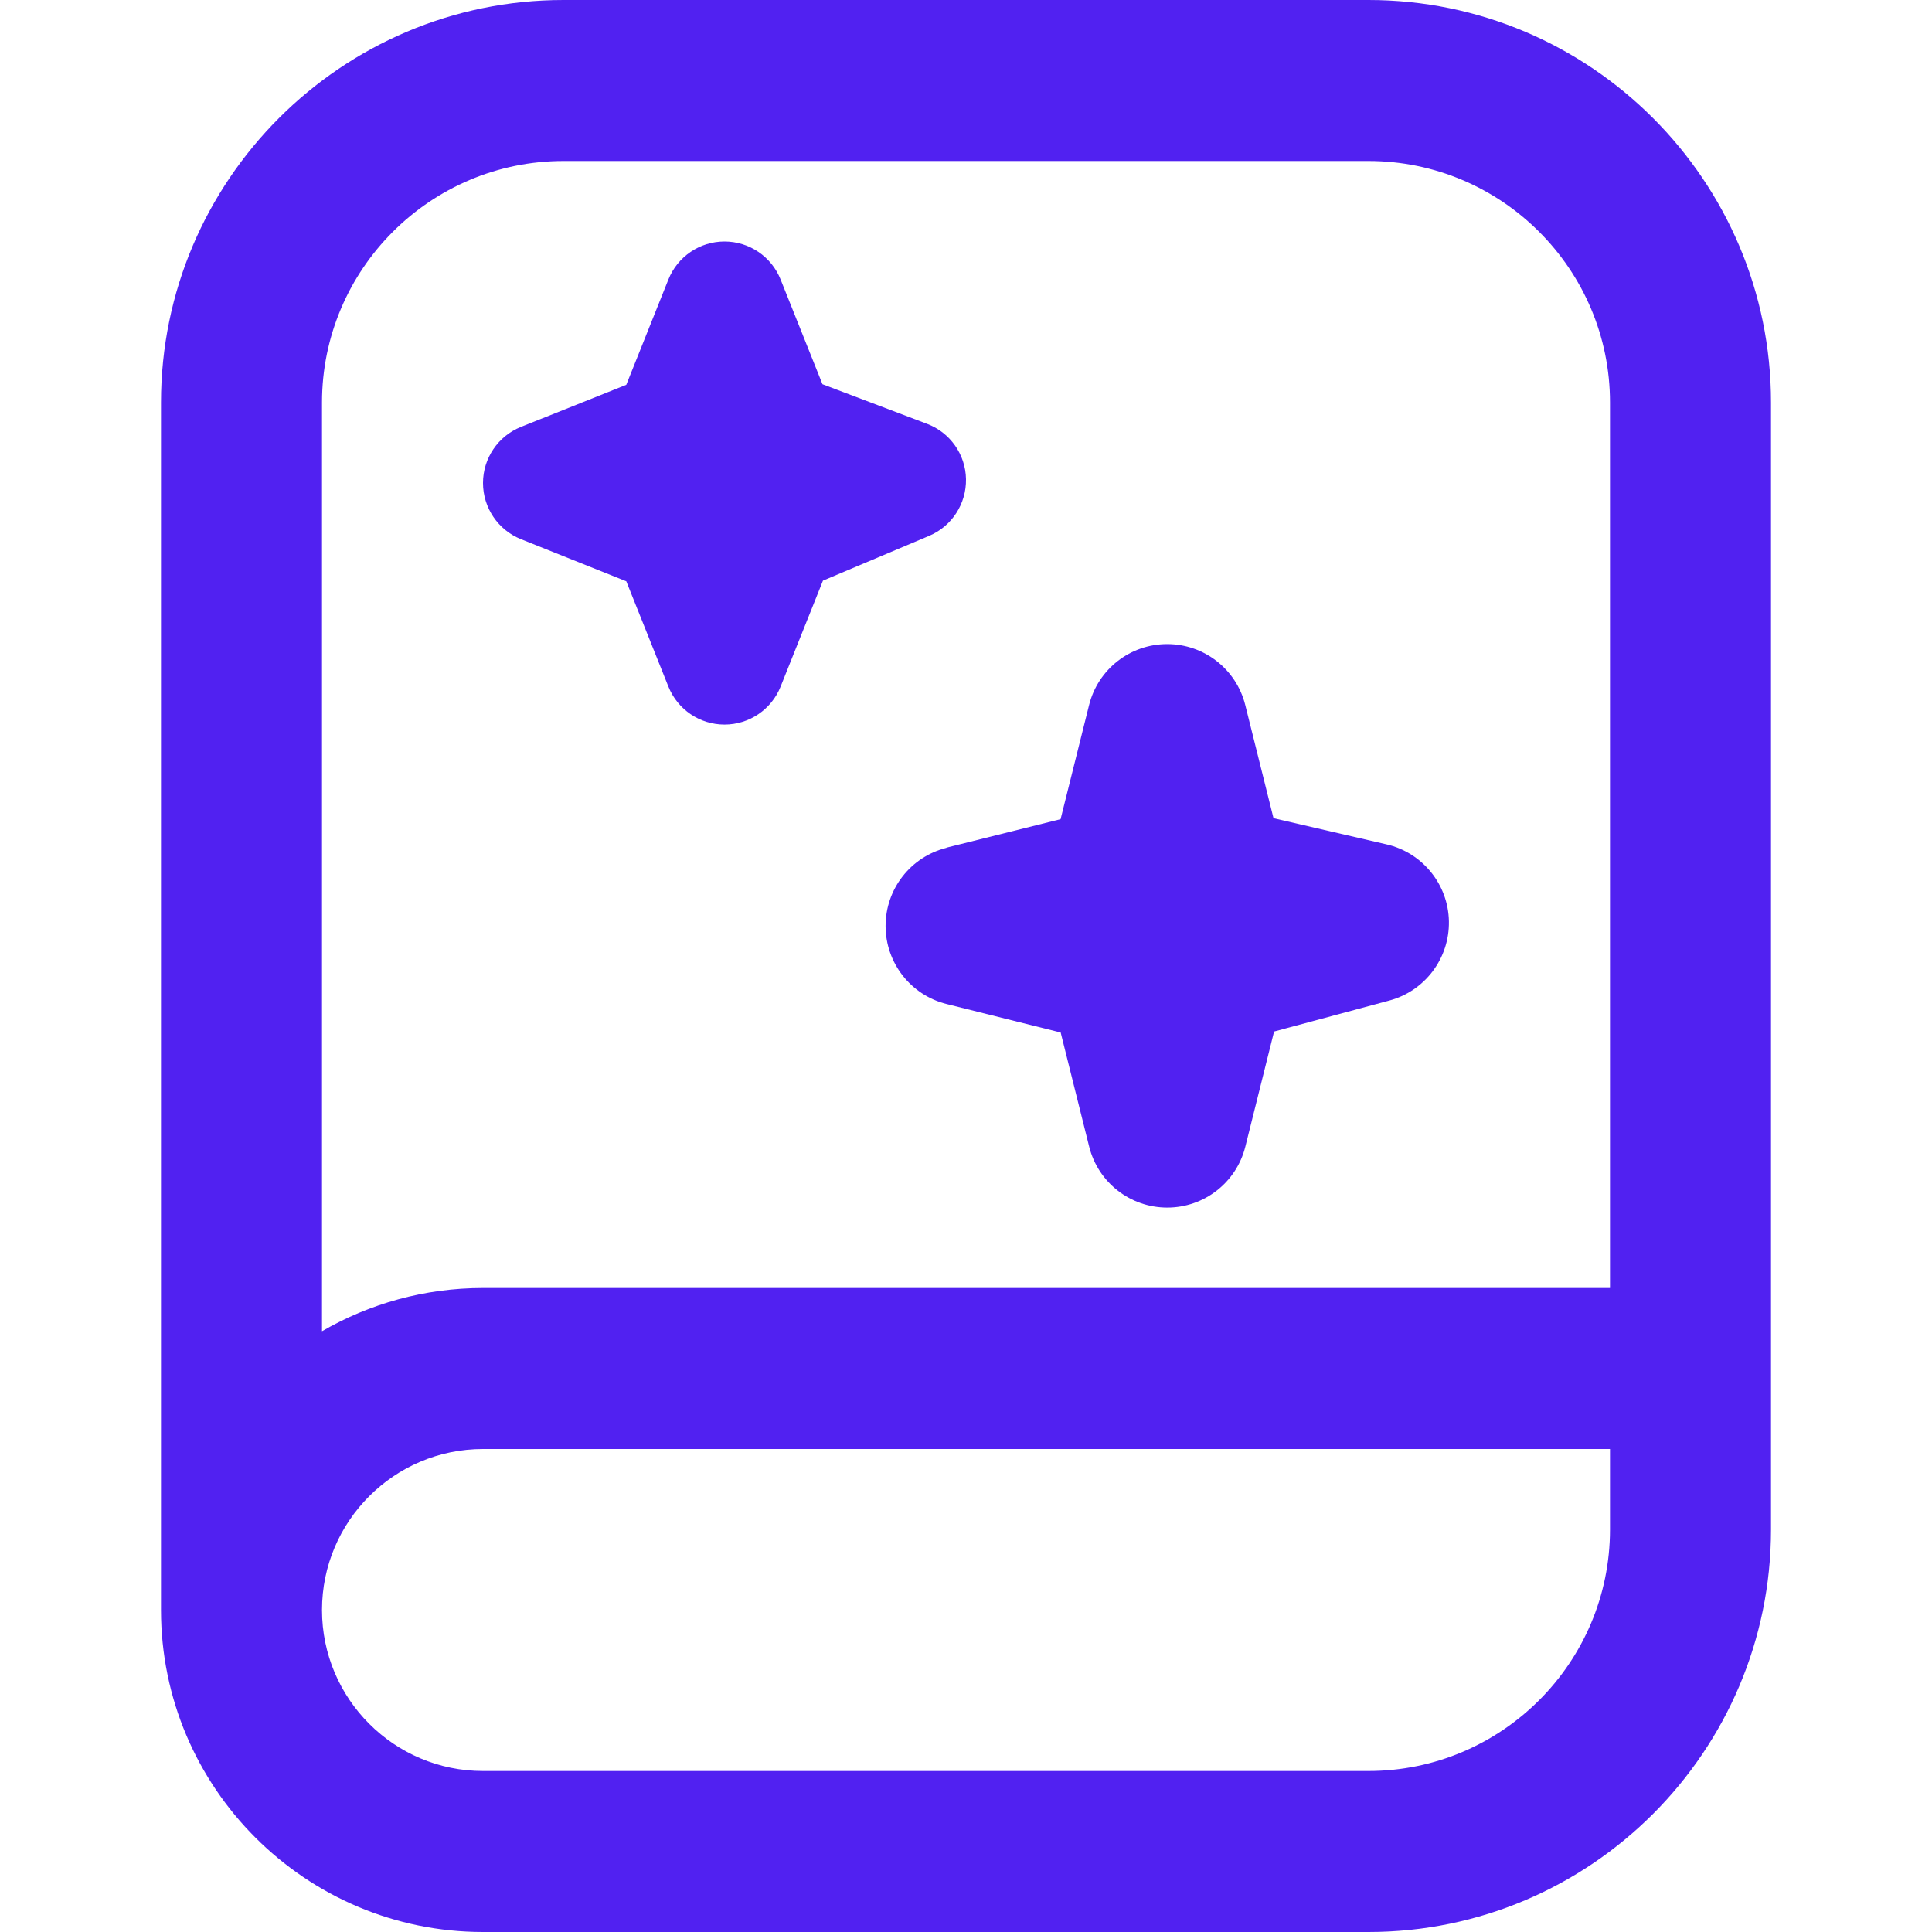
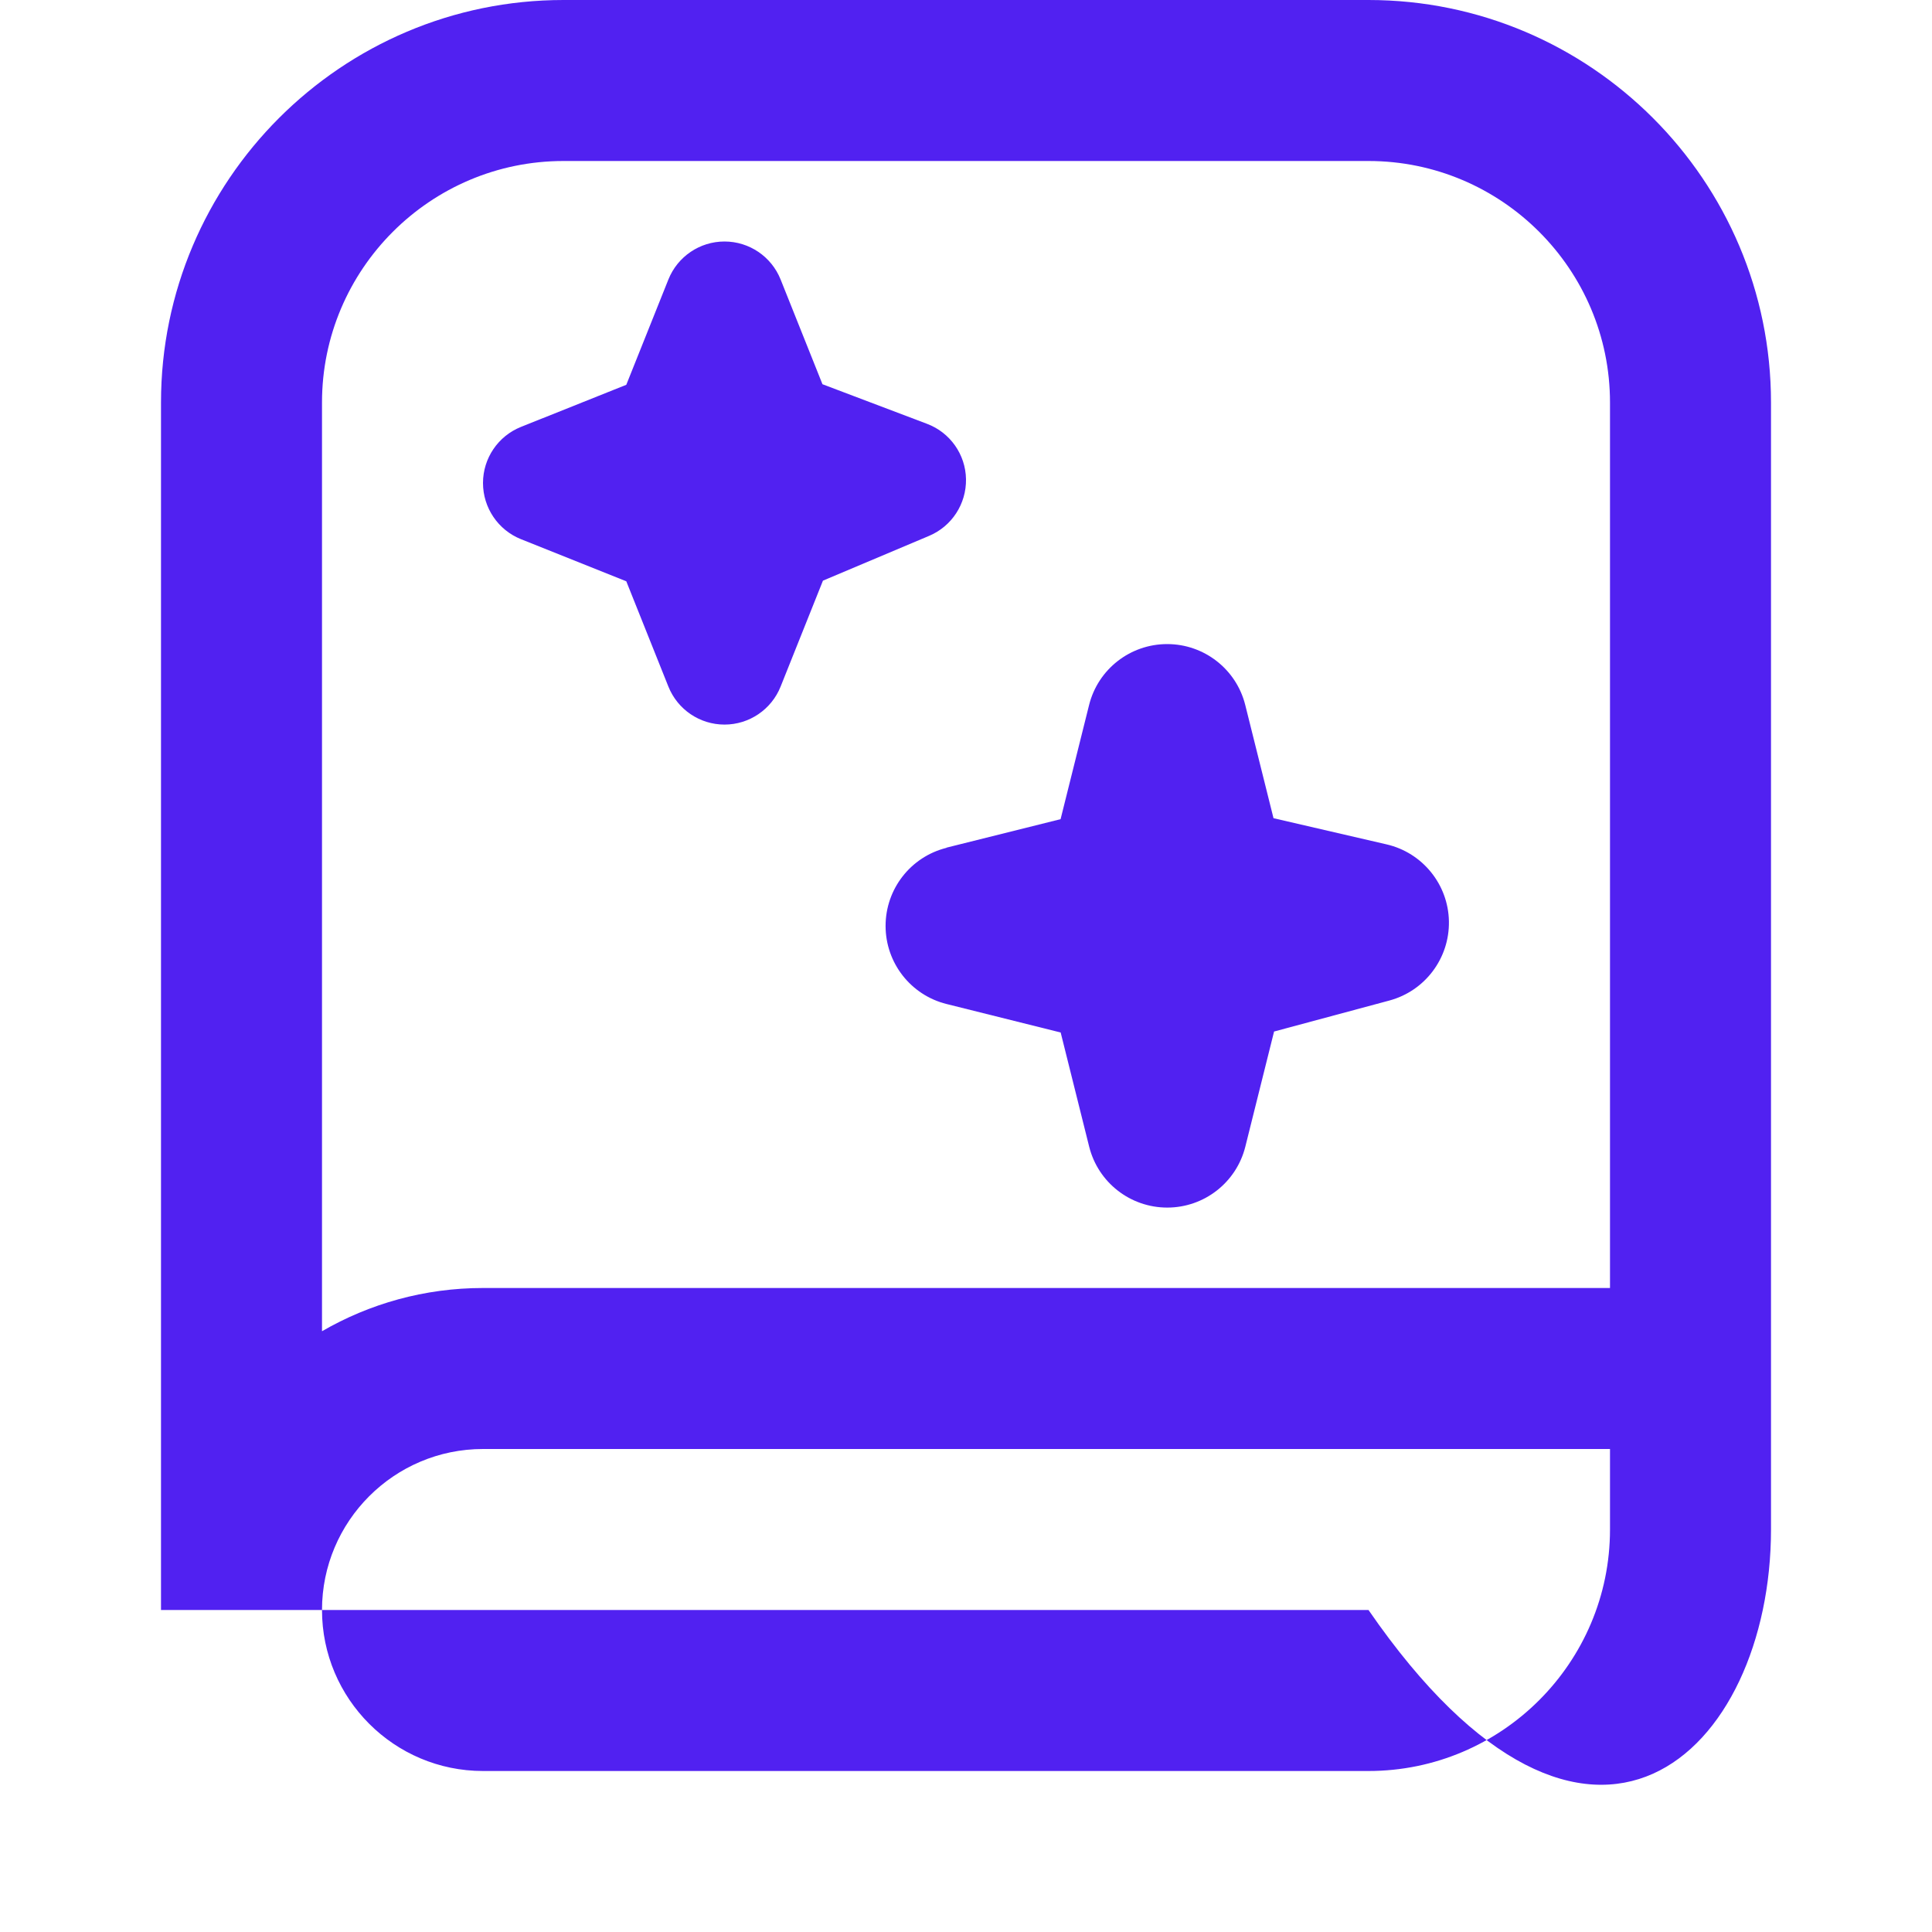
<svg xmlns="http://www.w3.org/2000/svg" width="24" height="24" viewBox="0 0 24 24" fill="none">
-   <path d="M17 0H7C4.243 0 2 2.243 2 5V20C2 22.206 3.794 24 6 24H17C19.757 24 22 21.757 22 19V5C22 2.243 19.757 0 17 0ZM7 2H17C18.654 2 20 3.346 20 5V16H6C5.272 16 4.589 16.196 4 16.537V5C4 3.346 5.346 2 7 2ZM17 22H6C4.897 22 4 21.103 4 20C4 18.897 4.897 18 6 18H20V19C20 20.654 18.654 22 17 22ZM11.757 10.53L13.175 10.176L13.529 8.758C13.64 8.313 14.04 8.001 14.499 8.001C14.958 8.001 15.358 8.313 15.469 8.758L15.82 10.164L17.224 10.489C17.671 10.592 17.991 10.987 17.999 11.445C18.007 11.904 17.702 12.31 17.259 12.429L15.827 12.814L15.47 14.244C15.359 14.689 14.959 15.001 14.5 15.001C14.041 15.001 13.641 14.689 13.53 14.244L13.176 12.826L11.758 12.472C11.313 12.361 11.001 11.961 11.001 11.502C11.001 11.043 11.313 10.643 11.758 10.532L11.757 10.53ZM6 6C6 5.693 6.187 5.417 6.472 5.303L7.78 4.78L8.303 3.472C8.417 3.187 8.693 3 9 3C9.307 3 9.583 3.187 9.697 3.472L10.217 4.773L11.516 5.265C11.803 5.373 11.995 5.646 12 5.952C12.005 6.259 11.824 6.538 11.541 6.657L10.223 7.213L9.697 8.529C9.583 8.814 9.307 9.001 9 9.001C8.693 9.001 8.417 8.814 8.303 8.529L7.78 7.221L6.472 6.698C6.187 6.584 6 6.307 6 6Z" fill="#5121F1" />
+   <path d="M17 0H7C4.243 0 2 2.243 2 5V20H17C19.757 24 22 21.757 22 19V5C22 2.243 19.757 0 17 0ZM7 2H17C18.654 2 20 3.346 20 5V16H6C5.272 16 4.589 16.196 4 16.537V5C4 3.346 5.346 2 7 2ZM17 22H6C4.897 22 4 21.103 4 20C4 18.897 4.897 18 6 18H20V19C20 20.654 18.654 22 17 22ZM11.757 10.53L13.175 10.176L13.529 8.758C13.64 8.313 14.04 8.001 14.499 8.001C14.958 8.001 15.358 8.313 15.469 8.758L15.82 10.164L17.224 10.489C17.671 10.592 17.991 10.987 17.999 11.445C18.007 11.904 17.702 12.31 17.259 12.429L15.827 12.814L15.47 14.244C15.359 14.689 14.959 15.001 14.5 15.001C14.041 15.001 13.641 14.689 13.53 14.244L13.176 12.826L11.758 12.472C11.313 12.361 11.001 11.961 11.001 11.502C11.001 11.043 11.313 10.643 11.758 10.532L11.757 10.53ZM6 6C6 5.693 6.187 5.417 6.472 5.303L7.78 4.78L8.303 3.472C8.417 3.187 8.693 3 9 3C9.307 3 9.583 3.187 9.697 3.472L10.217 4.773L11.516 5.265C11.803 5.373 11.995 5.646 12 5.952C12.005 6.259 11.824 6.538 11.541 6.657L10.223 7.213L9.697 8.529C9.583 8.814 9.307 9.001 9 9.001C8.693 9.001 8.417 8.814 8.303 8.529L7.78 7.221L6.472 6.698C6.187 6.584 6 6.307 6 6Z" fill="#5121F1" />
</svg>